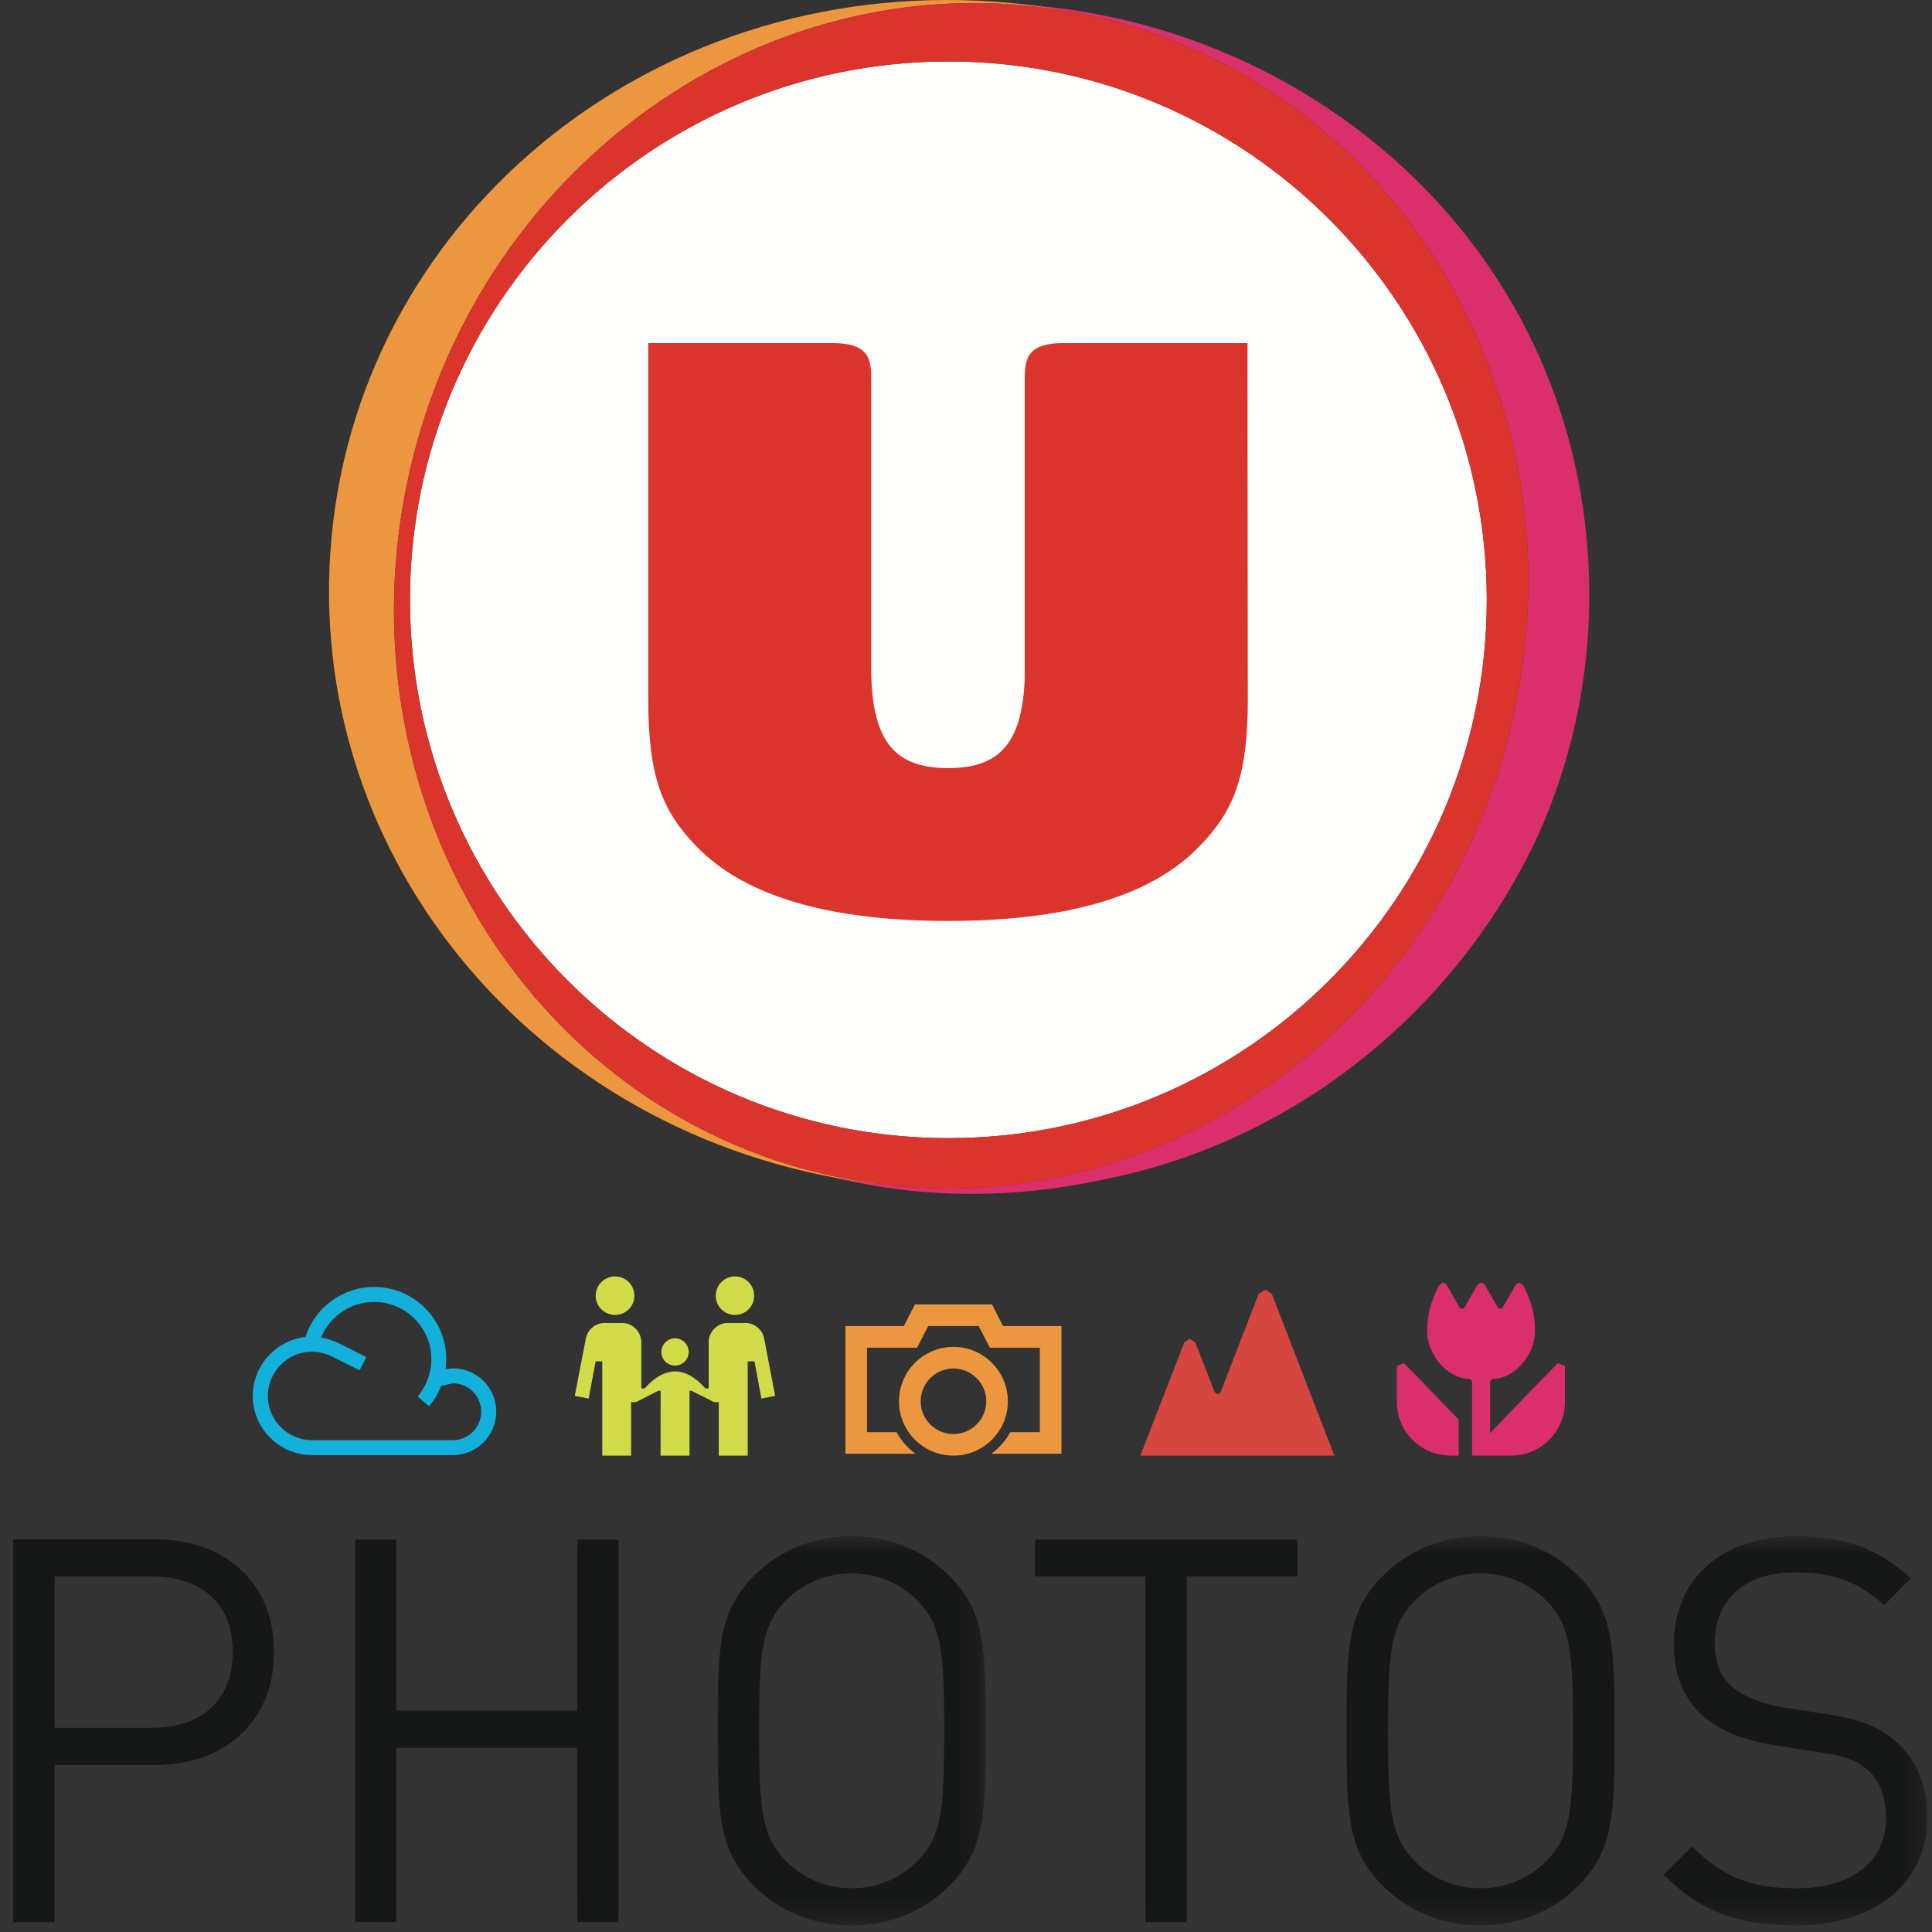
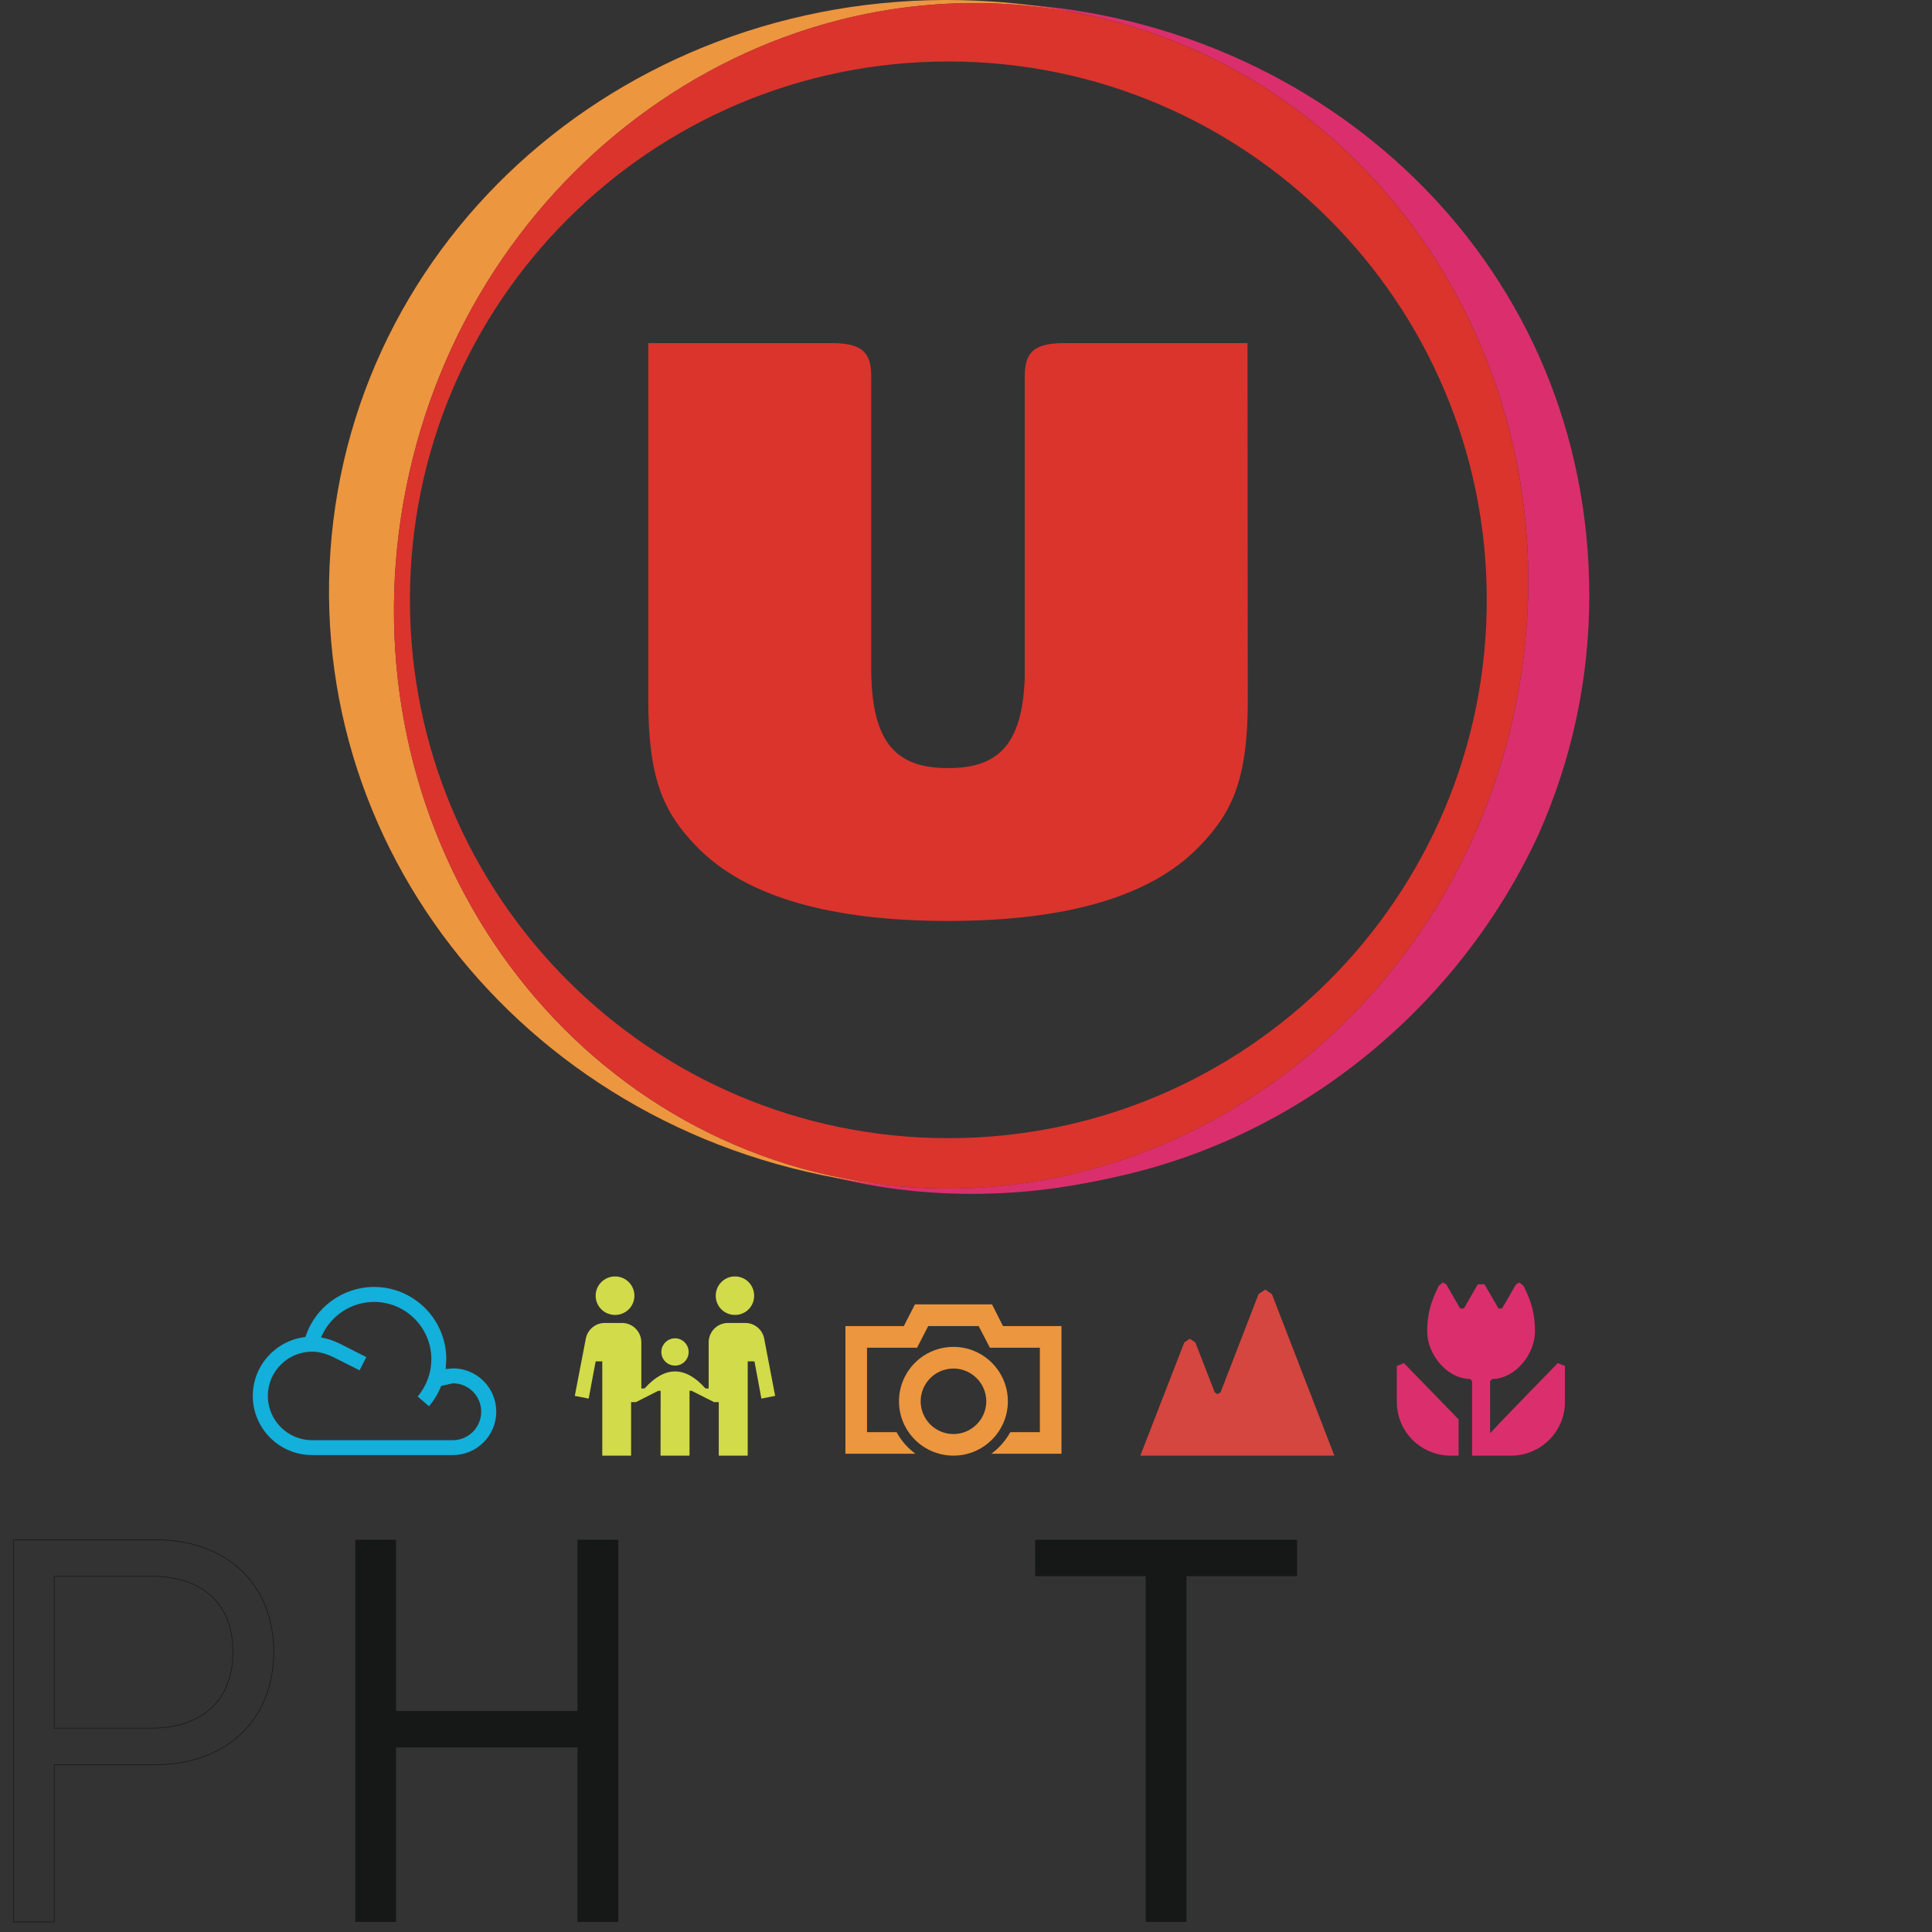
<svg xmlns="http://www.w3.org/2000/svg" width="84" height="84" viewBox="0 0 84 84" fill="none">
  <rect x="0" y="0" width="84" height="84" fill="#333333" stroke="none" />
-   <path fill-rule="evenodd" clip-rule="evenodd" d="M41.235 49.485C28.306 49.485 17.825 39.01 17.825 26.078C17.825 13.152 28.306 2.671 41.235 2.671C54.164 2.671 64.643 13.152 64.643 26.078C64.643 39.01 54.164 49.485 41.235 49.485Z" fill="#FFFFFE" />
  <path fill-rule="evenodd" clip-rule="evenodd" d="M44.873 0.23C44.161 0.166 43.799 0.148 43.106 0.145C44.349 0.18 45.608 0.323 46.869 0.566C60.184 3.163 68.721 16.607 65.915 30.599C63.112 44.592 50.04 53.834 36.717 51.24C36.127 51.121 35.538 50.986 34.964 50.825C37.235 51.529 39.668 51.906 42.241 51.906C44.798 51.906 46.792 51.56 48.686 51.132C56.916 49.268 63.582 43.483 66.907 36.246C68.314 33.075 69.099 29.581 69.099 25.909C69.099 11.588 57.879 1.33 44.873 0.23Z" fill="#DA2F6C" />
  <path fill-rule="evenodd" clip-rule="evenodd" d="M14.365 23.97C13.39 38.05 24.274 50.304 39.115 51.583C38.319 51.508 37.521 51.399 36.717 51.24C23.389 48.646 14.86 35.198 17.661 21.199C20.445 7.307 33.361 -1.899 46.589 0.519C45.483 0.297 44.354 0.148 43.196 0.069C28.099 -0.968 15.352 9.737 14.365 23.97Z" fill="#EC963F" />
  <path fill-rule="evenodd" clip-rule="evenodd" d="M46.863 0.566C33.54 -2.028 20.463 7.209 17.66 21.198C14.859 35.198 23.388 48.646 36.717 51.24C50.039 53.842 63.111 44.592 65.915 30.599C68.72 16.607 60.183 3.163 46.863 0.566ZM41.233 49.485C28.304 49.485 17.823 39.01 17.823 26.078C17.823 13.152 28.304 2.673 41.233 2.673C54.162 2.673 64.642 13.152 64.642 26.078C64.642 39.01 54.162 49.485 41.233 49.485Z" fill="#DA342D" />
  <path fill-rule="evenodd" clip-rule="evenodd" d="M54.239 14.918H46.228C44.756 14.918 44.554 15.513 44.554 16.423V29.458C44.454 32.443 43.346 33.395 41.22 33.395C39.038 33.395 37.922 32.387 37.88 29.22C37.88 27.45 37.88 16.423 37.88 16.423C37.88 15.513 37.673 14.918 36.208 14.918H28.185V30.431C28.185 33.866 28.851 35.315 30.267 36.785C32.467 39.075 36.314 40.041 41.22 40.041C46.13 40.041 49.968 39.075 52.16 36.785C53.586 35.315 54.252 33.866 54.252 30.431L54.239 14.918Z" fill="#DA342D" />
-   <path fill-rule="evenodd" clip-rule="evenodd" d="M60.73 59.391C60.73 59.595 60.732 60.586 60.732 60.956C60.732 62.246 61.779 63.288 63.072 63.288H63.419V61.715L61.041 59.266L60.73 59.391ZM64.003 63.288C64.003 63.288 64.003 60.517 64.003 60.046L63.913 59.954C62.932 59.954 62.051 58.898 62.051 57.888C62.051 57.138 62.21 56.601 62.554 55.908L62.734 55.76L62.88 55.839L63.485 56.892H63.646L64.252 55.839L64.397 55.76L64.542 55.839L65.153 56.892H65.306L65.915 55.839L66.06 55.76L66.241 55.908C66.59 56.601 66.738 57.138 66.738 57.888C66.738 58.898 65.859 59.954 64.884 59.954L64.788 60.046C64.788 60.334 64.788 61.482 64.788 62.315C65.746 61.282 67.647 59.364 67.729 59.266L68.041 59.391C68.041 59.595 68.041 60.586 68.041 60.956C68.041 62.246 66.986 63.288 65.701 63.288H64.003Z" fill="#DA2F6C" />
+   <path fill-rule="evenodd" clip-rule="evenodd" d="M60.73 59.391C60.73 59.595 60.732 60.586 60.732 60.956C60.732 62.246 61.779 63.288 63.072 63.288H63.419V61.715L61.041 59.266L60.73 59.391ZM64.003 63.288C64.003 63.288 64.003 60.517 64.003 60.046L63.913 59.954C62.932 59.954 62.051 58.898 62.051 57.888C62.051 57.138 62.21 56.601 62.554 55.908L62.734 55.76L62.88 55.839L63.485 56.892H63.646L64.252 55.839L64.542 55.839L65.153 56.892H65.306L65.915 55.839L66.06 55.76L66.241 55.908C66.59 56.601 66.738 57.138 66.738 57.888C66.738 58.898 65.859 59.954 64.884 59.954L64.788 60.046C64.788 60.334 64.788 61.482 64.788 62.315C65.746 61.282 67.647 59.364 67.729 59.266L68.041 59.391C68.041 59.595 68.041 60.586 68.041 60.956C68.041 62.246 66.986 63.288 65.701 63.288H64.003Z" fill="#DA2F6C" />
  <path fill-rule="evenodd" clip-rule="evenodd" d="M55.014 56.069L54.72 56.265L53.068 60.536L52.933 60.615L52.814 60.536L51.97 58.365L51.73 58.206L51.491 58.365L49.579 63.288H58.016L55.3 56.265L55.014 56.069Z" fill="#D4463F" />
  <path fill-rule="evenodd" clip-rule="evenodd" d="M31.954 57.171C32.422 57.171 32.789 56.801 32.789 56.336C32.789 55.873 32.422 55.497 31.954 55.497C31.491 55.497 31.119 55.873 31.119 56.336C31.119 56.801 31.491 57.171 31.954 57.171ZM29.349 59.374C29.677 59.374 29.942 59.11 29.942 58.782C29.942 58.459 29.677 58.187 29.349 58.187C29.019 58.187 28.754 58.459 28.754 58.782C28.754 59.11 29.019 59.374 29.349 59.374ZM26.744 57.171C27.205 57.171 27.583 56.801 27.583 56.336C27.583 55.873 27.205 55.497 26.744 55.497C26.276 55.497 25.898 55.873 25.898 56.336C25.898 56.801 26.276 57.171 26.744 57.171ZM33.702 60.691L33.104 60.808L32.803 59.19H32.509V63.288H31.251V60.962H31.047L30.071 60.469H29.979V63.288H28.72L28.723 60.469H28.62L27.649 60.962H27.439V63.288H26.186V59.19H25.898L25.594 60.808L24.991 60.691L25.477 58.166C25.568 57.793 25.898 57.52 26.293 57.52H27.046C27.506 57.52 27.884 57.896 27.884 58.365C27.884 58.793 27.884 60.367 27.884 60.367H28.027C28.905 59.382 29.794 59.38 30.672 60.367H30.812C30.812 60.367 30.812 58.793 30.812 58.365C30.812 57.896 31.188 57.52 31.653 57.52H32.407C32.797 57.52 33.131 57.793 33.219 58.166L33.702 60.691Z" fill="#D2DB49" />
  <path fill-rule="evenodd" clip-rule="evenodd" d="M46.151 57.656V63.206H43.106V63.202C43.446 62.955 43.72 62.632 43.929 62.267H45.212V58.597H43.039L42.551 57.656H40.357L39.872 58.597H37.696V62.267H38.981C39.182 62.632 39.457 62.955 39.795 63.202V63.206H36.758V57.656H39.296L39.78 56.712H43.131L43.609 57.656H46.151ZM41.457 62.35C40.666 62.35 40.029 61.709 40.029 60.927C40.029 60.142 40.666 59.501 41.457 59.501C42.237 59.501 42.882 60.142 42.882 60.927C42.882 61.709 42.237 62.35 41.457 62.35ZM43.82 60.927C43.82 59.62 42.757 58.56 41.457 58.56C40.144 58.56 39.087 59.62 39.087 60.927C39.087 62.231 40.144 63.288 41.457 63.288C42.757 63.288 43.82 62.231 43.82 60.927Z" fill="#EC963F" />
  <path fill-rule="evenodd" clip-rule="evenodd" d="M19.692 62.617H13.565C12.509 62.617 11.645 61.749 11.645 60.691C11.645 59.634 12.509 58.768 13.565 58.768C13.858 58.768 14.173 58.848 14.509 59.014L15.634 59.58L15.926 59.004L14.794 58.43C14.509 58.29 14.236 58.194 13.96 58.152C14.342 57.227 15.246 56.605 16.264 56.605C17.64 56.605 18.755 57.727 18.755 59.096C18.755 59.689 18.542 60.263 18.16 60.718L18.652 61.141C18.88 60.874 19.06 60.572 19.181 60.257L19.692 60.144C20.374 60.144 20.922 60.697 20.922 61.379C20.922 62.053 20.374 62.617 19.692 62.617ZM19.692 59.493L19.377 59.525L19.404 59.096C19.404 57.365 17.997 55.954 16.264 55.954C14.903 55.954 13.688 56.843 13.281 58.129C11.989 58.282 10.991 59.371 10.991 60.691C10.991 62.112 12.15 63.264 13.565 63.264H19.692C20.734 63.264 21.577 62.417 21.577 61.379C21.577 60.336 20.734 59.493 19.692 59.493Z" fill="#12B0DA" />
-   <path fill-rule="evenodd" clip-rule="evenodd" d="M6.604 68.532H2.358V75.136H6.604C8.681 75.136 10.128 74.016 10.128 71.823C10.128 69.628 8.681 68.532 6.604 68.532ZM6.767 76.724H2.358V83.561H0.583V66.945H6.767C9.801 66.945 11.902 68.835 11.902 71.823C11.902 74.809 9.801 76.724 6.767 76.724Z" fill="#161817" />
  <path fill-rule="evenodd" clip-rule="evenodd" d="M6.604 68.532H2.358V75.136H6.604C8.681 75.136 10.128 74.016 10.128 71.823C10.128 69.628 8.681 68.532 6.604 68.532ZM6.767 76.724H2.358V83.561H0.583V66.945H6.767C9.801 66.945 11.902 68.835 11.902 71.823C11.902 74.809 9.801 76.724 6.767 76.724Z" stroke="#161817" stroke-width="0.027" />
  <path fill-rule="evenodd" clip-rule="evenodd" d="M25.107 83.561V75.976H17.221V83.561H15.446V66.945H17.221V74.389H25.107V66.945H26.881V83.561H25.107Z" fill="#161817" />
  <mask id="mask0_264_60007" style="mask-type:alpha" maskUnits="userSpaceOnUse" x="15" y="66" width="28" height="18">
-     <path d="M15.446 66.805H42.84V83.69H15.446V66.805Z" fill="white" />
-   </mask>
+     </mask>
  <g mask="url(#mask0_264_60007)">
-     <path fill-rule="evenodd" clip-rule="evenodd" d="M25.107 83.561V75.976H17.221V83.561H15.446V66.945H17.221V74.389H25.107V66.945H26.881V83.561H25.107Z" stroke="#161817" stroke-width="0.027" />
    <path fill-rule="evenodd" clip-rule="evenodd" d="M39.899 69.583C39.175 68.835 38.126 68.392 37.028 68.392C35.932 68.392 34.881 68.835 34.158 69.583C33.108 70.655 32.991 71.776 32.991 75.253C32.991 78.73 33.108 79.85 34.158 80.925C34.881 81.671 35.932 82.115 37.028 82.115C38.126 82.115 39.175 81.671 39.899 80.925C40.95 79.85 41.065 78.73 41.065 75.253C41.065 71.776 40.95 70.655 39.899 69.583ZM41.276 81.975C40.155 83.095 38.685 83.701 37.028 83.701C35.371 83.701 33.901 83.095 32.781 81.975C31.218 80.41 31.218 78.777 31.218 75.253C31.218 71.73 31.218 70.095 32.781 68.532C33.901 67.412 35.371 66.805 37.028 66.805C38.685 66.805 40.155 67.412 41.276 68.532C42.84 70.095 42.84 71.73 42.84 75.253C42.84 78.777 42.84 80.41 41.276 81.975Z" fill="#161817" />
    <path fill-rule="evenodd" clip-rule="evenodd" d="M39.899 69.583C39.175 68.835 38.126 68.392 37.028 68.392C35.932 68.392 34.881 68.835 34.158 69.583C33.108 70.655 32.991 71.776 32.991 75.253C32.991 78.73 33.108 79.85 34.158 80.925C34.881 81.671 35.932 82.115 37.028 82.115C38.126 82.115 39.175 81.671 39.899 80.925C40.95 79.85 41.065 78.73 41.065 75.253C41.065 71.776 40.95 70.655 39.899 69.583ZM41.276 81.975C40.155 83.095 38.685 83.701 37.028 83.701C35.371 83.701 33.901 83.095 32.781 81.975C31.218 80.41 31.218 78.777 31.218 75.253C31.218 71.73 31.218 70.095 32.781 68.532C33.901 67.412 35.371 66.805 37.028 66.805C38.685 66.805 40.155 67.412 41.276 68.532C42.84 70.095 42.84 71.73 42.84 75.253C42.84 78.777 42.84 80.41 41.276 81.975Z" stroke="#161817" stroke-width="0.027" />
  </g>
  <path fill-rule="evenodd" clip-rule="evenodd" d="M51.586 68.532V83.561H49.812V68.532H45.005V66.945H56.394V68.532H51.586Z" fill="#161817" />
  <mask id="mask1_264_60007" style="mask-type:alpha" maskUnits="userSpaceOnUse" x="45" y="66" width="39" height="18">
-     <path d="M45.005 66.805H83.785V83.69H45.005V66.805Z" fill="white" />
-   </mask>
+     </mask>
  <g mask="url(#mask1_264_60007)">
    <path fill-rule="evenodd" clip-rule="evenodd" d="M51.586 68.532V83.561H49.812V68.532H45.005V66.945H56.394V68.532H51.586Z" stroke="#161817" stroke-width="0.027" />
    <path fill-rule="evenodd" clip-rule="evenodd" d="M67.242 69.583C66.518 68.835 65.468 68.392 64.371 68.392C63.275 68.392 62.225 68.835 61.502 69.583C60.45 70.655 60.335 71.776 60.335 75.253C60.335 78.73 60.45 79.85 61.502 80.925C62.225 81.671 63.275 82.115 64.371 82.115C65.468 82.115 66.518 81.671 67.242 80.925C68.292 79.85 68.409 78.73 68.409 75.253C68.409 71.776 68.292 70.655 67.242 69.583ZM68.619 81.975C67.498 83.095 66.029 83.701 64.371 83.701C62.715 83.701 61.245 83.095 60.124 81.975C58.56 80.41 58.56 78.777 58.56 75.253C58.56 71.73 58.56 70.095 60.124 68.532C61.245 67.412 62.715 66.805 64.371 66.805C66.029 66.805 67.498 67.412 68.619 68.532C70.182 70.095 70.182 71.73 70.182 75.253C70.182 78.777 70.182 80.41 68.619 81.975Z" fill="#161817" />
    <path fill-rule="evenodd" clip-rule="evenodd" d="M67.242 69.583C66.518 68.835 65.468 68.392 64.371 68.392C63.275 68.392 62.225 68.835 61.502 69.583C60.45 70.655 60.335 71.776 60.335 75.253C60.335 78.73 60.45 79.85 61.502 80.925C62.225 81.671 63.275 82.115 64.371 82.115C65.468 82.115 66.518 81.671 67.242 80.925C68.292 79.85 68.409 78.73 68.409 75.253C68.409 71.776 68.292 70.655 67.242 69.583ZM68.619 81.975C67.498 83.095 66.029 83.701 64.371 83.701C62.715 83.701 61.245 83.095 60.124 81.975C58.56 80.41 58.56 78.777 58.56 75.253C58.56 71.73 58.56 70.095 60.124 68.532C61.245 67.412 62.715 66.805 64.371 66.805C66.029 66.805 67.498 67.412 68.619 68.532C70.182 70.095 70.182 71.73 70.182 75.253C70.182 78.777 70.182 80.41 68.619 81.975Z" stroke="#161817" stroke-width="0.027" />
    <path fill-rule="evenodd" clip-rule="evenodd" d="M78.044 83.701C75.548 83.701 73.913 83.071 72.35 81.508L73.564 80.294C74.94 81.671 76.224 82.115 78.091 82.115C80.519 82.115 82.012 80.97 82.012 79.034C82.012 78.171 81.755 77.424 81.218 76.957C80.681 76.489 80.262 76.35 79.048 76.164L77.111 75.859C75.804 75.651 74.778 75.229 74.053 74.6C73.213 73.853 72.793 72.826 72.793 71.496C72.793 68.672 74.825 66.805 78.114 66.805C80.237 66.805 81.638 67.342 83.062 68.625L81.919 69.769C80.892 68.835 79.794 68.345 78.044 68.345C75.828 68.345 74.543 69.583 74.543 71.426C74.543 72.243 74.778 72.896 75.29 73.34C75.804 73.783 76.668 74.109 77.531 74.249L79.352 74.529C80.914 74.763 81.685 75.089 82.385 75.697C83.295 76.467 83.785 77.611 83.785 78.987C83.785 81.905 81.498 83.701 78.044 83.701Z" fill="#161817" />
    <path fill-rule="evenodd" clip-rule="evenodd" d="M78.044 83.701C75.548 83.701 73.913 83.071 72.35 81.508L73.564 80.294C74.94 81.671 76.224 82.115 78.091 82.115C80.519 82.115 82.012 80.97 82.012 79.034C82.012 78.171 81.755 77.424 81.218 76.957C80.681 76.489 80.262 76.35 79.048 76.164L77.111 75.859C75.804 75.651 74.778 75.229 74.053 74.6C73.213 73.853 72.793 72.826 72.793 71.496C72.793 68.672 74.825 66.805 78.114 66.805C80.237 66.805 81.638 67.342 83.062 68.625L81.919 69.769C80.892 68.835 79.794 68.345 78.044 68.345C75.828 68.345 74.543 69.583 74.543 71.426C74.543 72.243 74.778 72.896 75.29 73.34C75.804 73.783 76.668 74.109 77.531 74.249L79.352 74.529C80.914 74.763 81.685 75.089 82.385 75.697C83.295 76.467 83.785 77.611 83.785 78.987C83.785 81.905 81.498 83.701 78.044 83.701Z" stroke="#161817" stroke-width="0.027" />
  </g>
</svg>